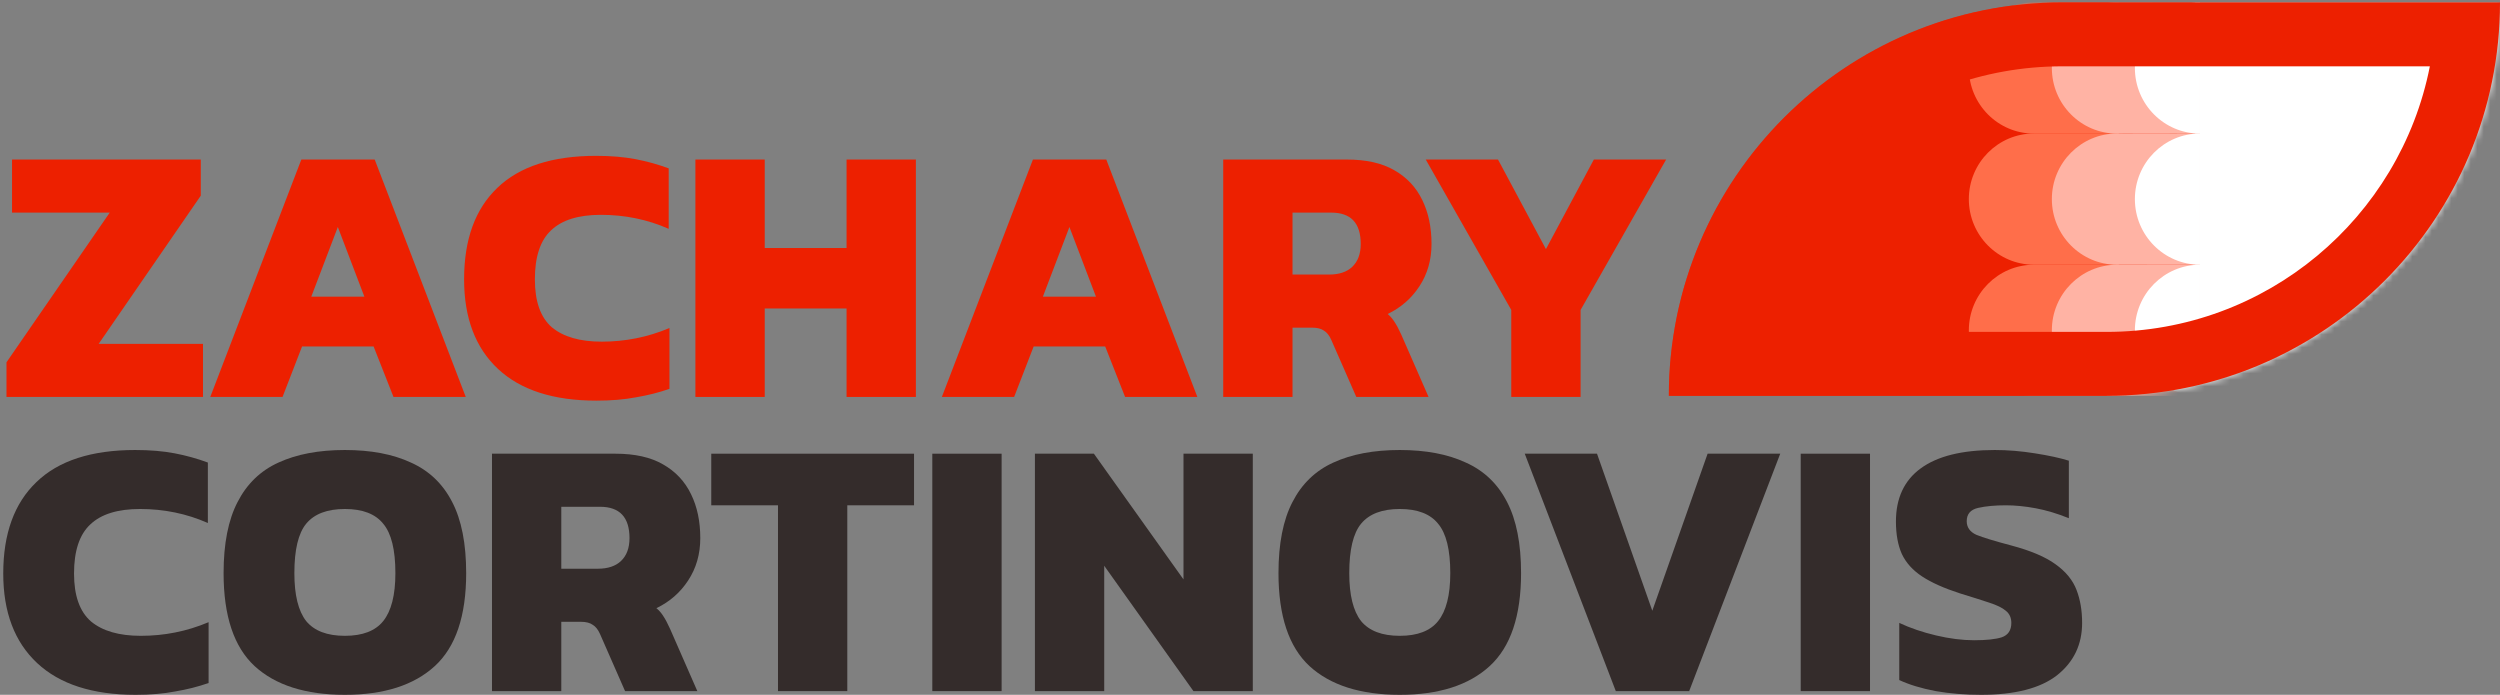
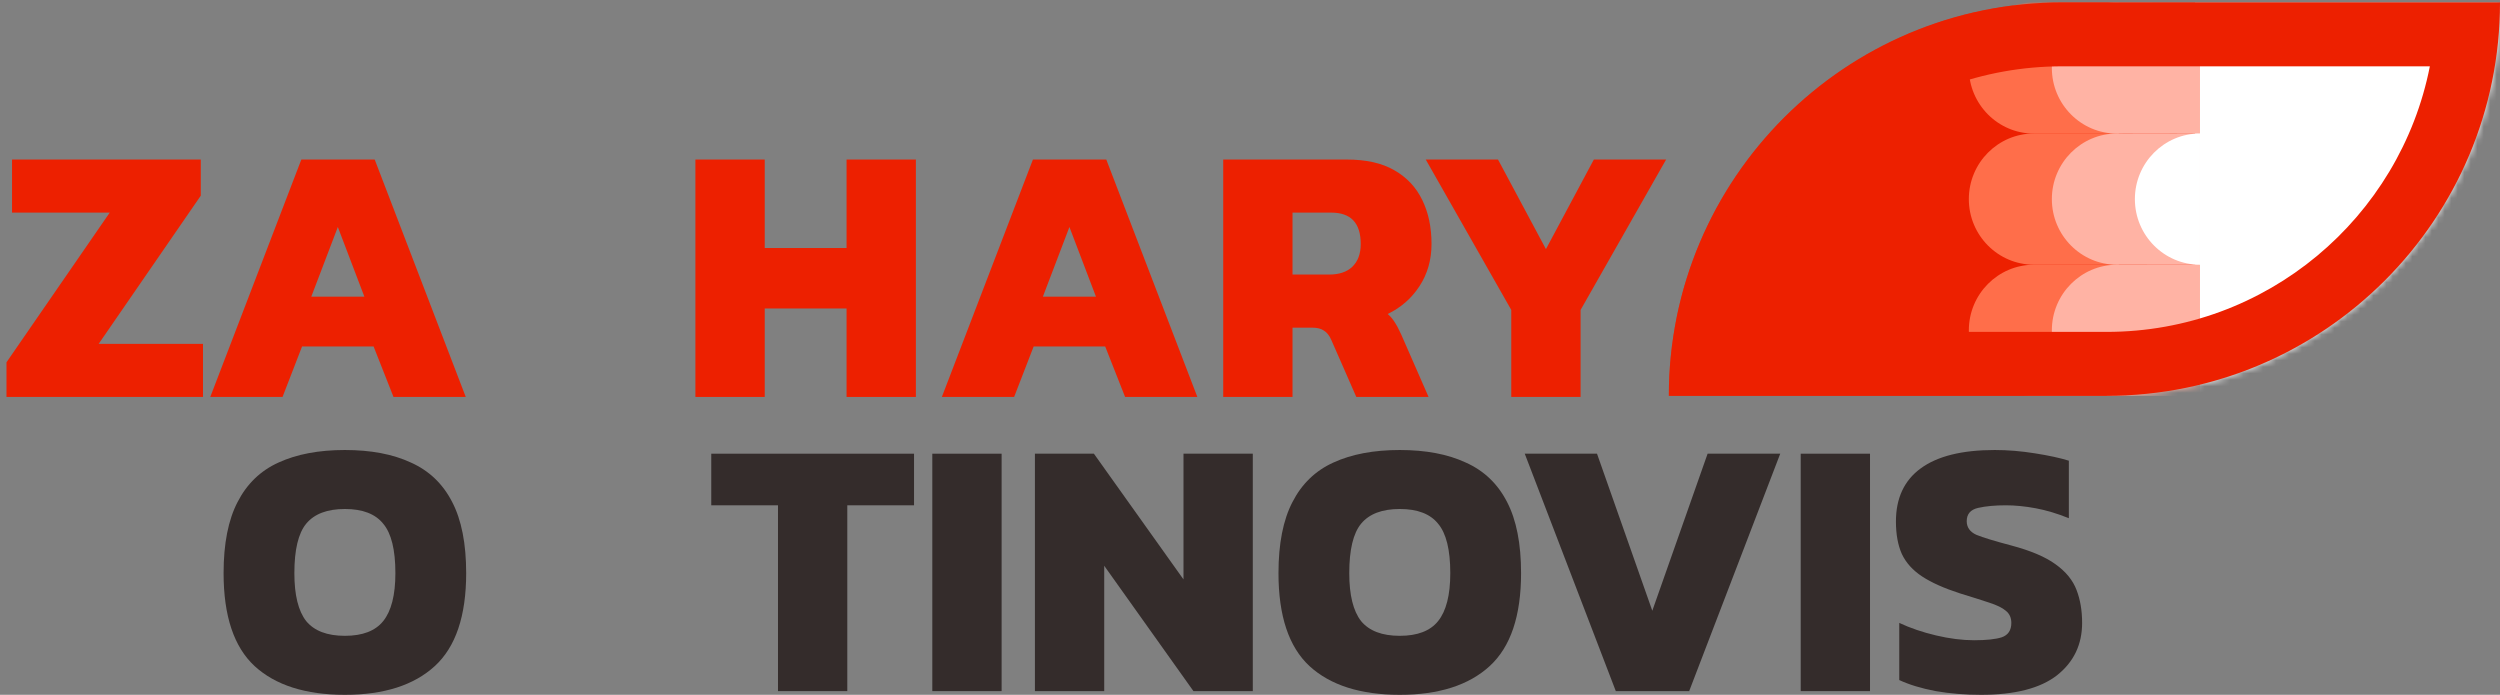
<svg xmlns="http://www.w3.org/2000/svg" width="385" height="107" viewBox="0 0 385 107" fill="none">
  <rect x="0" y="0" width="385" height="107" fill="#808080" stroke="none" />
  <mask id="mask0_7111_158" style="mask-type:alpha" maskUnits="userSpaceOnUse" x="257" y="0" width="128" height="61">
    <path d="M257 60.959C257 27.495 284.128 0.367 317.592 0.367H385C385 33.831 357.872 60.959 324.408 60.959H257Z" fill="#ED2000" />
  </mask>
  <g mask="url(#mask0_7111_158)">
    <path d="M257 60.959C257 27.495 284.128 0.367 317.592 0.367L385 0.367V35.959C385 49.766 373.807 60.959 360 60.959L257 60.959V60.959Z" fill="#ED2000" />
    <path d="M338.041 0.367L385 0.367V60.959L338.041 60.959V0.367Z" fill="white" />
    <path d="M326.288 0.367L313.228 0.367C307.694 0.367 303.201 4.895 303.201 10.472C303.201 16.049 307.694 20.576 313.228 20.576L326.288 20.576" fill="#FF6E4A" />
    <path d="M326.288 20.558L313.228 20.558C307.694 20.558 303.201 25.086 303.201 30.663C303.201 36.24 307.694 40.767 313.228 40.767H326.288" fill="#FF6E4A" />
    <path d="M326.288 40.767H313.228C307.694 40.767 303.201 45.295 303.201 50.872C303.201 56.449 307.694 60.977 313.228 60.977H326.288" fill="#FF6E4A" />
    <path d="M338.799 0.385L326.014 0.367C320.479 0.367 315.986 4.895 315.986 10.472C315.986 16.049 320.479 20.576 326.014 20.576L338.799 20.595" fill="#FFB3A4" />
    <path d="M338.799 20.576L326.014 20.558C320.479 20.558 315.986 25.086 315.986 30.663C315.986 36.24 320.479 40.767 326.014 40.767L338.799 40.786" fill="#FFB3A4" />
    <path d="M338.799 40.786L326.014 40.767C320.479 40.767 315.986 45.295 315.986 50.872C315.986 56.449 320.479 60.977 326.014 60.977L338.799 60.995" fill="#FFB3A4" />
-     <path d="M338.799 0.367C333.265 0.367 328.772 4.895 328.772 10.472C328.772 16.049 333.265 20.576 338.799 20.576" fill="white" />
    <path d="M338.799 20.558C333.265 20.558 328.772 25.086 328.772 30.663C328.772 36.24 333.265 40.767 338.799 40.767" fill="white" />
-     <path d="M338.799 40.767C333.265 40.767 328.772 45.295 328.772 50.872C328.772 56.449 333.265 60.977 338.799 60.977" fill="white" />
  </g>
  <path d="M385 0.367C385 33.831 357.872 60.959 324.408 60.959V51.112C349.065 51.112 369.614 33.526 374.198 10.213H317.592C292.935 10.213 272.386 27.799 267.802 51.112H324.408V60.959H257C257 27.495 284.128 0.367 317.592 0.367H385Z" fill="#ED2000" />
  <path d="M305.09 107C302.629 107 300.302 106.811 298.106 106.432C295.911 106.016 294.037 105.448 292.485 104.729V95.929C294.189 96.724 296.081 97.367 298.163 97.859C300.245 98.351 302.194 98.597 304.011 98.597C305.903 98.597 307.323 98.446 308.269 98.143C309.253 97.802 309.745 97.064 309.745 95.929C309.745 95.134 309.461 94.509 308.894 94.055C308.364 93.601 307.512 93.184 306.339 92.806C305.203 92.427 303.708 91.954 301.853 91.387C299.393 90.592 297.444 89.721 296.006 88.775C294.567 87.829 293.526 86.674 292.883 85.312C292.277 83.949 291.974 82.284 291.974 80.315C291.974 76.72 293.242 73.994 295.778 72.14C298.352 70.247 302.156 69.301 307.19 69.301C309.196 69.301 311.259 69.471 313.379 69.812C315.536 70.153 317.277 70.531 318.602 70.947V79.804C316.823 79.085 315.12 78.574 313.492 78.272C311.865 77.969 310.332 77.817 308.894 77.817C307.228 77.817 305.809 77.95 304.635 78.215C303.462 78.48 302.875 79.161 302.875 80.259C302.875 81.205 303.367 81.905 304.352 82.359C305.373 82.776 307.171 83.325 309.745 84.006C312.735 84.801 315.006 85.766 316.558 86.901C318.148 88.037 319.227 89.362 319.795 90.876C320.362 92.352 320.646 94.036 320.646 95.929C320.646 99.26 319.359 101.947 316.785 103.991C314.212 105.997 310.313 107 305.09 107Z" fill="#342C2B" />
  <path d="M277.308 106.432V69.869H287.982V106.432H277.308Z" fill="#342C2B" />
  <path d="M248.834 106.432L234.811 69.869H245.939L254.455 94.055L262.971 69.869H274.156L260.133 106.432H248.834Z" fill="#342C2B" />
  <path d="M215.565 107C209.509 107 204.873 105.524 201.655 102.571C198.476 99.619 196.886 94.85 196.886 88.264C196.886 83.722 197.605 80.069 199.044 77.306C200.482 74.505 202.583 72.48 205.346 71.231C208.147 69.944 211.553 69.301 215.565 69.301C219.578 69.301 222.965 69.944 225.728 71.231C228.529 72.48 230.649 74.505 232.087 77.306C233.525 80.069 234.245 83.722 234.245 88.264C234.245 94.85 232.636 99.619 229.419 102.571C226.201 105.524 221.584 107 215.565 107ZM215.565 97.916C218.291 97.916 220.259 97.159 221.47 95.645C222.719 94.093 223.344 91.633 223.344 88.264C223.344 84.668 222.719 82.132 221.47 80.656C220.259 79.142 218.291 78.385 215.565 78.385C212.84 78.385 210.853 79.142 209.604 80.656C208.393 82.132 207.787 84.668 207.787 88.264C207.787 91.633 208.393 94.093 209.604 95.645C210.853 97.159 212.84 97.916 215.565 97.916Z" fill="#342C2B" />
  <path d="M159.377 106.432V69.869H168.461L182.257 89.229V69.869H192.931V106.432H183.79L170.05 87.129V106.432H159.377Z" fill="#342C2B" />
  <path d="M143.575 106.432V69.869H154.249V106.432H143.575Z" fill="#342C2B" />
  <path d="M119.81 106.432V77.817H109.534V69.869H140.76V77.817H130.484V106.432H119.81Z" fill="#342C2B" />
-   <path d="M75.766 106.432V69.869H94.785C97.776 69.869 100.217 70.418 102.109 71.515C104.04 72.613 105.478 74.146 106.424 76.114C107.371 78.044 107.844 80.296 107.844 82.87C107.844 85.331 107.219 87.507 105.97 89.4C104.759 91.254 103.131 92.674 101.087 93.658C101.504 93.998 101.863 94.415 102.166 94.907C102.469 95.361 102.81 96.004 103.188 96.837L107.39 106.432H96.261L92.401 97.632C92.098 96.951 91.719 96.478 91.265 96.213C90.849 95.91 90.243 95.758 89.448 95.758H86.439V106.432H75.766ZM86.439 87.583H92.06C93.612 87.583 94.804 87.185 95.637 86.39C96.508 85.558 96.943 84.384 96.943 82.87C96.943 79.653 95.429 78.044 92.401 78.044H86.439V87.583Z" fill="#342C2B" />
  <path d="M53.111 107C47.056 107 42.419 105.524 39.202 102.571C36.022 99.619 34.432 94.85 34.432 88.264C34.432 83.722 35.151 80.069 36.59 77.306C38.028 74.505 40.129 72.48 42.892 71.231C45.693 69.944 49.099 69.301 53.111 69.301C57.124 69.301 60.511 69.944 63.274 71.231C66.075 72.48 68.195 74.505 69.633 77.306C71.072 80.069 71.791 83.722 71.791 88.264C71.791 94.85 70.182 99.619 66.965 102.571C63.748 105.524 59.13 107 53.111 107ZM53.111 97.916C55.837 97.916 57.805 97.159 59.016 95.645C60.265 94.093 60.89 91.633 60.89 88.264C60.89 84.668 60.265 82.132 59.016 80.656C57.805 79.142 55.837 78.385 53.111 78.385C50.386 78.385 48.399 79.142 47.15 80.656C45.939 82.132 45.333 84.668 45.333 88.264C45.333 91.633 45.939 94.093 47.15 95.645C48.399 97.159 50.386 97.916 53.111 97.916Z" fill="#342C2B" />
-   <path d="M20.883 107C14.259 107 9.206 105.372 5.723 102.117C2.241 98.862 0.5 94.263 0.5 88.321C0.5 82.189 2.203 77.496 5.61 74.24C9.016 70.947 14.088 69.301 20.826 69.301C23.097 69.301 25.122 69.471 26.901 69.812C28.68 70.153 30.383 70.626 32.011 71.231V80.543C28.755 79.104 25.273 78.385 21.564 78.385C18.119 78.385 15.565 79.18 13.899 80.77C12.234 82.322 11.401 84.838 11.401 88.321C11.401 91.727 12.271 94.188 14.013 95.702C15.792 97.178 18.346 97.916 21.677 97.916C23.494 97.916 25.254 97.746 26.957 97.405C28.699 97.064 30.421 96.534 32.124 95.815V105.183C30.497 105.751 28.774 106.186 26.957 106.489C25.178 106.83 23.154 107 20.883 107Z" fill="#342C2B" />
  <path d="M232.736 61.131V47.732L219.564 24.568H230.692L238.073 38.364L245.454 24.568H256.582L243.41 47.732V61.131H232.736Z" fill="#ED2000" />
  <path d="M188.375 61.131V24.568H207.395C210.385 24.568 212.827 25.117 214.719 26.214C216.65 27.312 218.088 28.845 219.034 30.813C219.98 32.743 220.454 34.996 220.454 37.569C220.454 40.03 219.829 42.206 218.58 44.099C217.369 45.953 215.741 47.373 213.697 48.357C214.114 48.697 214.473 49.114 214.776 49.606C215.079 50.06 215.419 50.703 215.798 51.536L219.999 61.131H208.871L205.011 52.331C204.708 51.65 204.329 51.177 203.875 50.912C203.459 50.609 202.853 50.458 202.058 50.458H199.049V61.131H188.375ZM199.049 42.282H204.67C206.222 42.282 207.414 41.884 208.247 41.09C209.117 40.257 209.553 39.083 209.553 37.569C209.553 34.352 208.039 32.743 205.011 32.743H199.049V42.282Z" fill="#ED2000" />
  <path d="M145.046 61.131L159.07 24.568H170.368L184.392 61.131H173.264L170.198 53.353H159.183L156.174 61.131H145.046ZM160.603 45.688H168.778L164.691 34.958L160.603 45.688Z" fill="#ED2000" />
  <path d="M107.093 61.131V24.568H117.767V38.194H130.371V24.568H141.045V61.131H130.371V47.505H117.767V61.131H107.093Z" fill="#ED2000" />
-   <path d="M91.853 61.699C85.229 61.699 80.176 60.072 76.694 56.816C73.212 53.561 71.471 48.962 71.471 43.02C71.471 36.888 73.174 32.195 76.58 28.939C79.987 25.646 85.059 24 91.796 24C94.067 24 96.092 24.17 97.871 24.511C99.65 24.852 101.354 25.325 102.981 25.93V35.242C99.726 33.803 96.244 33.084 92.534 33.084C89.09 33.084 86.535 33.879 84.87 35.469C83.204 37.021 82.371 39.538 82.371 43.02C82.371 46.426 83.242 48.887 84.983 50.401C86.762 51.877 89.317 52.615 92.648 52.615C94.465 52.615 96.225 52.445 97.928 52.104C99.669 51.763 101.391 51.233 103.095 50.514V59.882C101.467 60.45 99.745 60.885 97.928 61.188C96.149 61.529 94.124 61.699 91.853 61.699Z" fill="#ED2000" />
  <path d="M32.382 61.131L46.406 24.568H57.704L71.727 61.131H60.599L57.533 53.353H46.519L43.51 61.131H32.382ZM47.938 45.688H56.114L52.026 34.958L47.938 45.688Z" fill="#ED2000" />
  <path d="M1 61.131V55.794L16.897 32.743H1.852V24.568H30.921V30.132L15.194 52.956H31.261V61.131H1Z" fill="#ED2000" />
</svg>